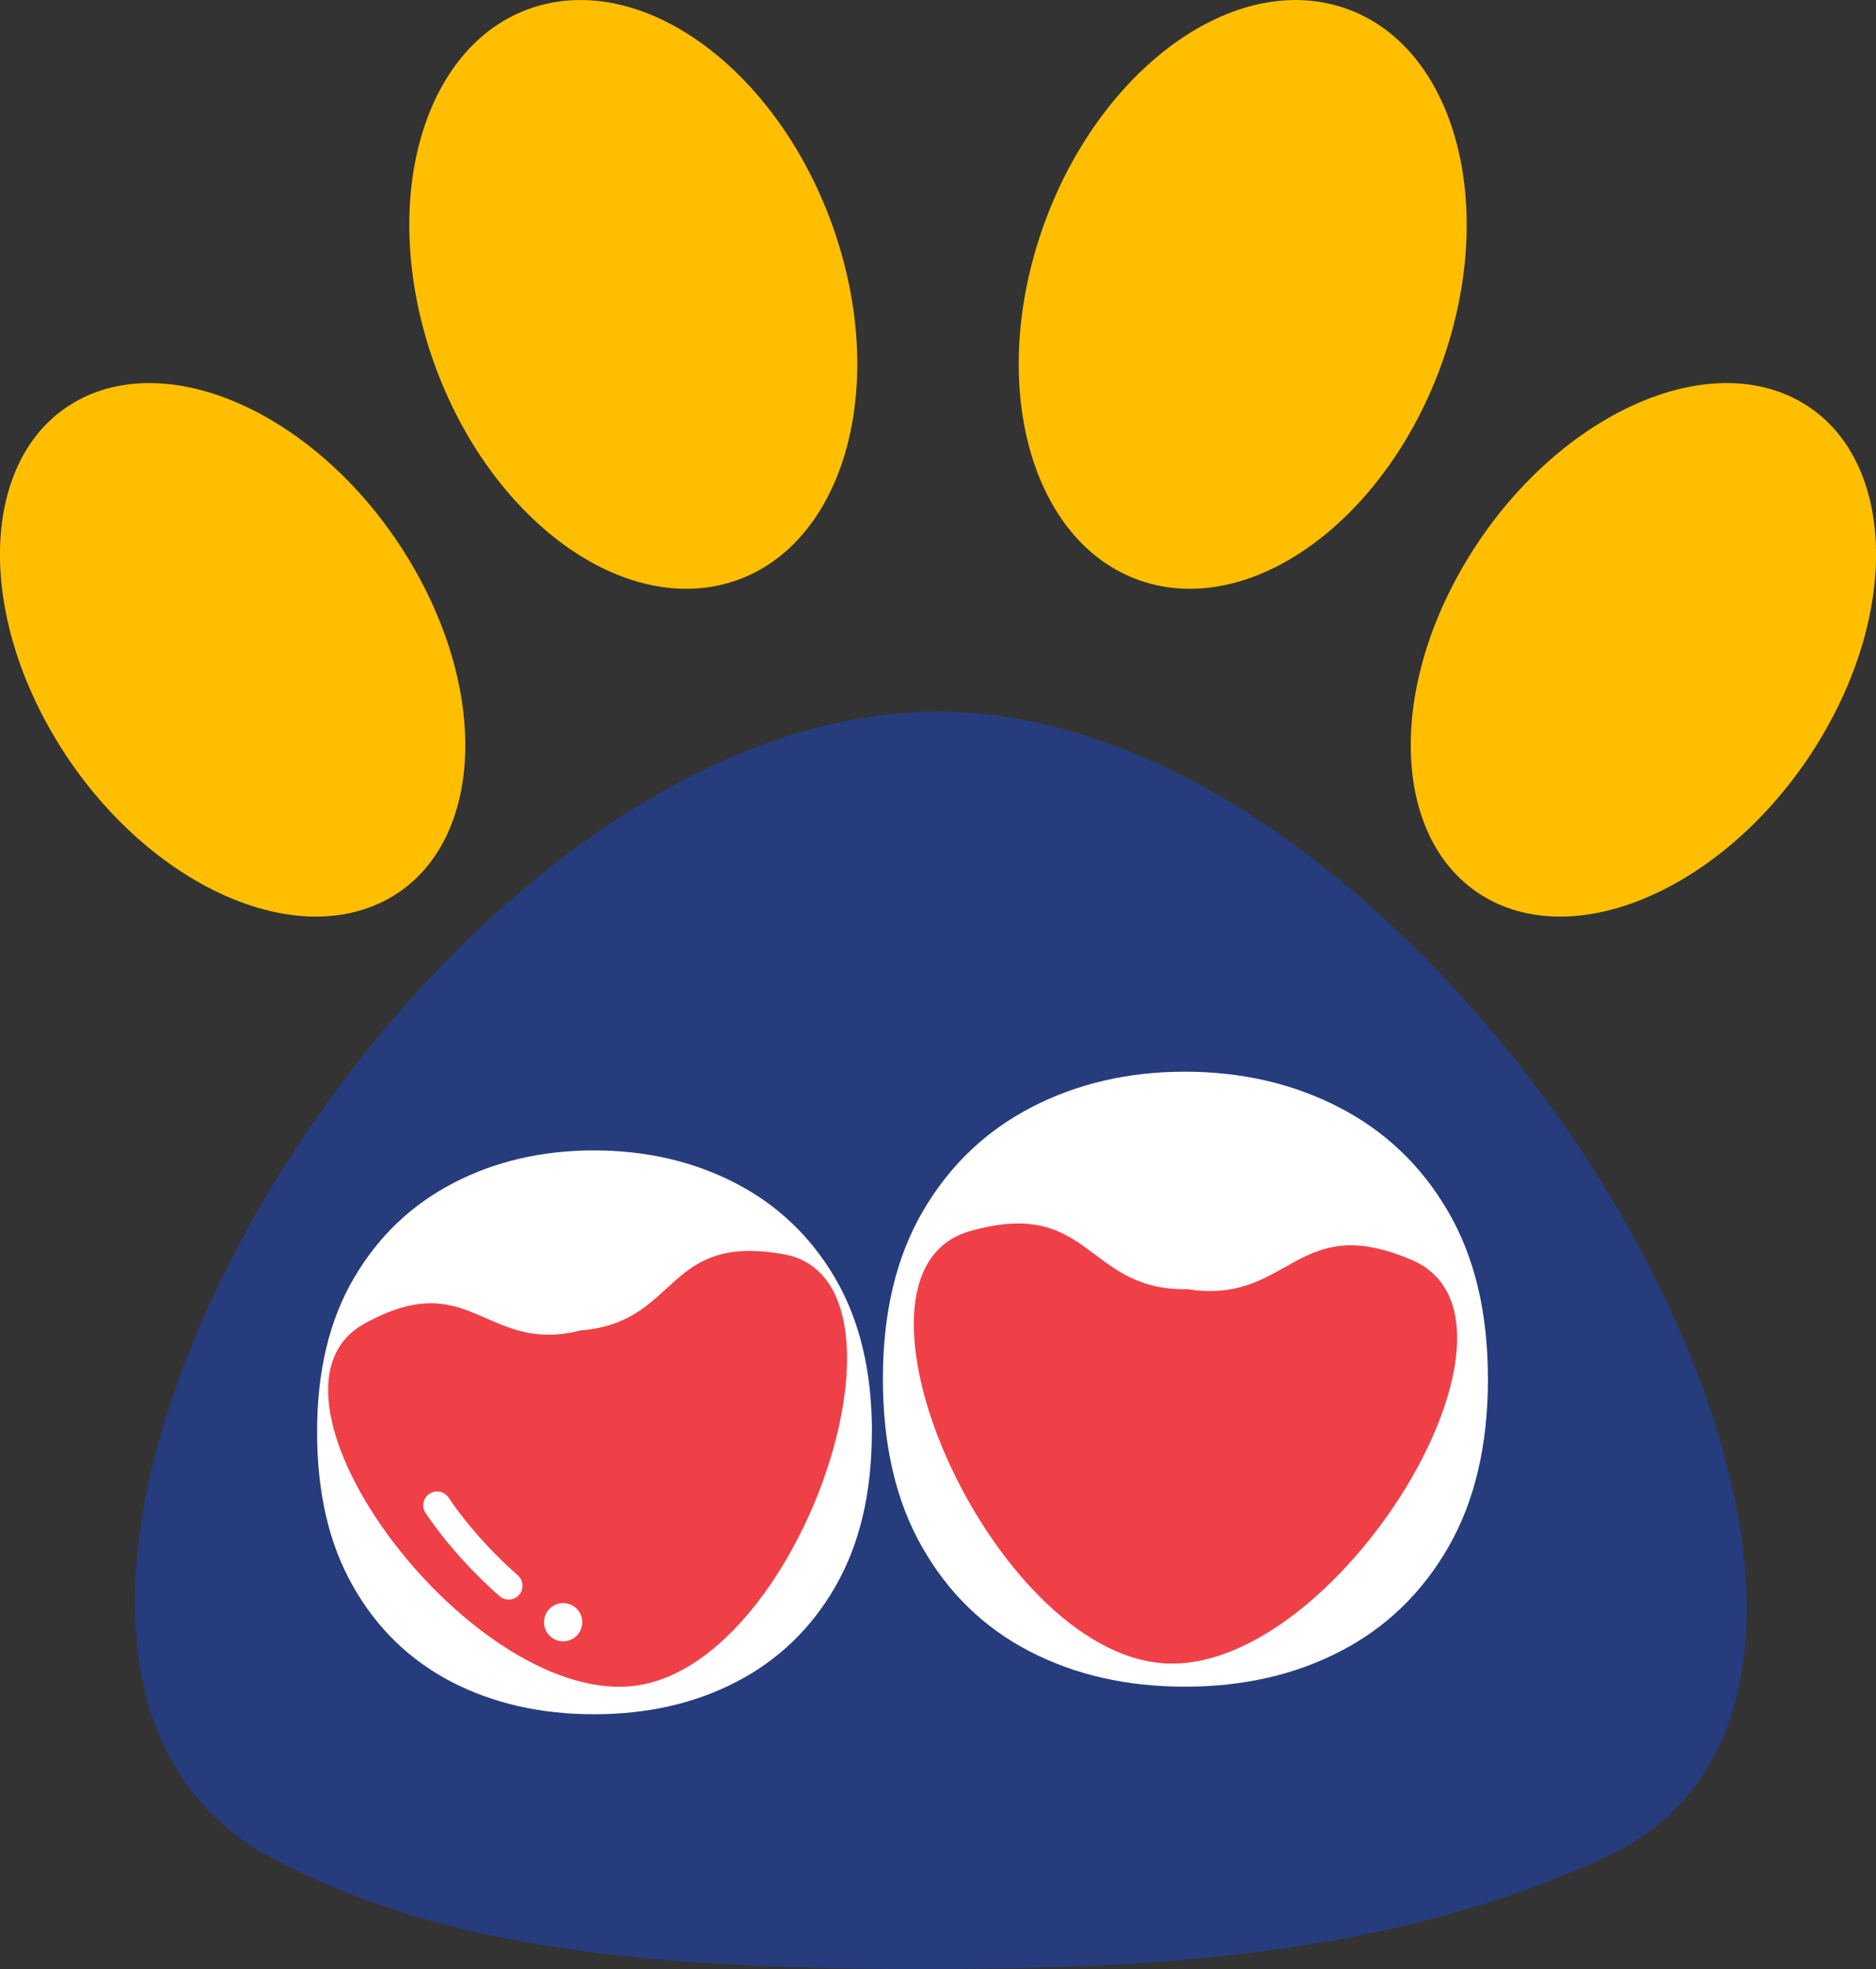
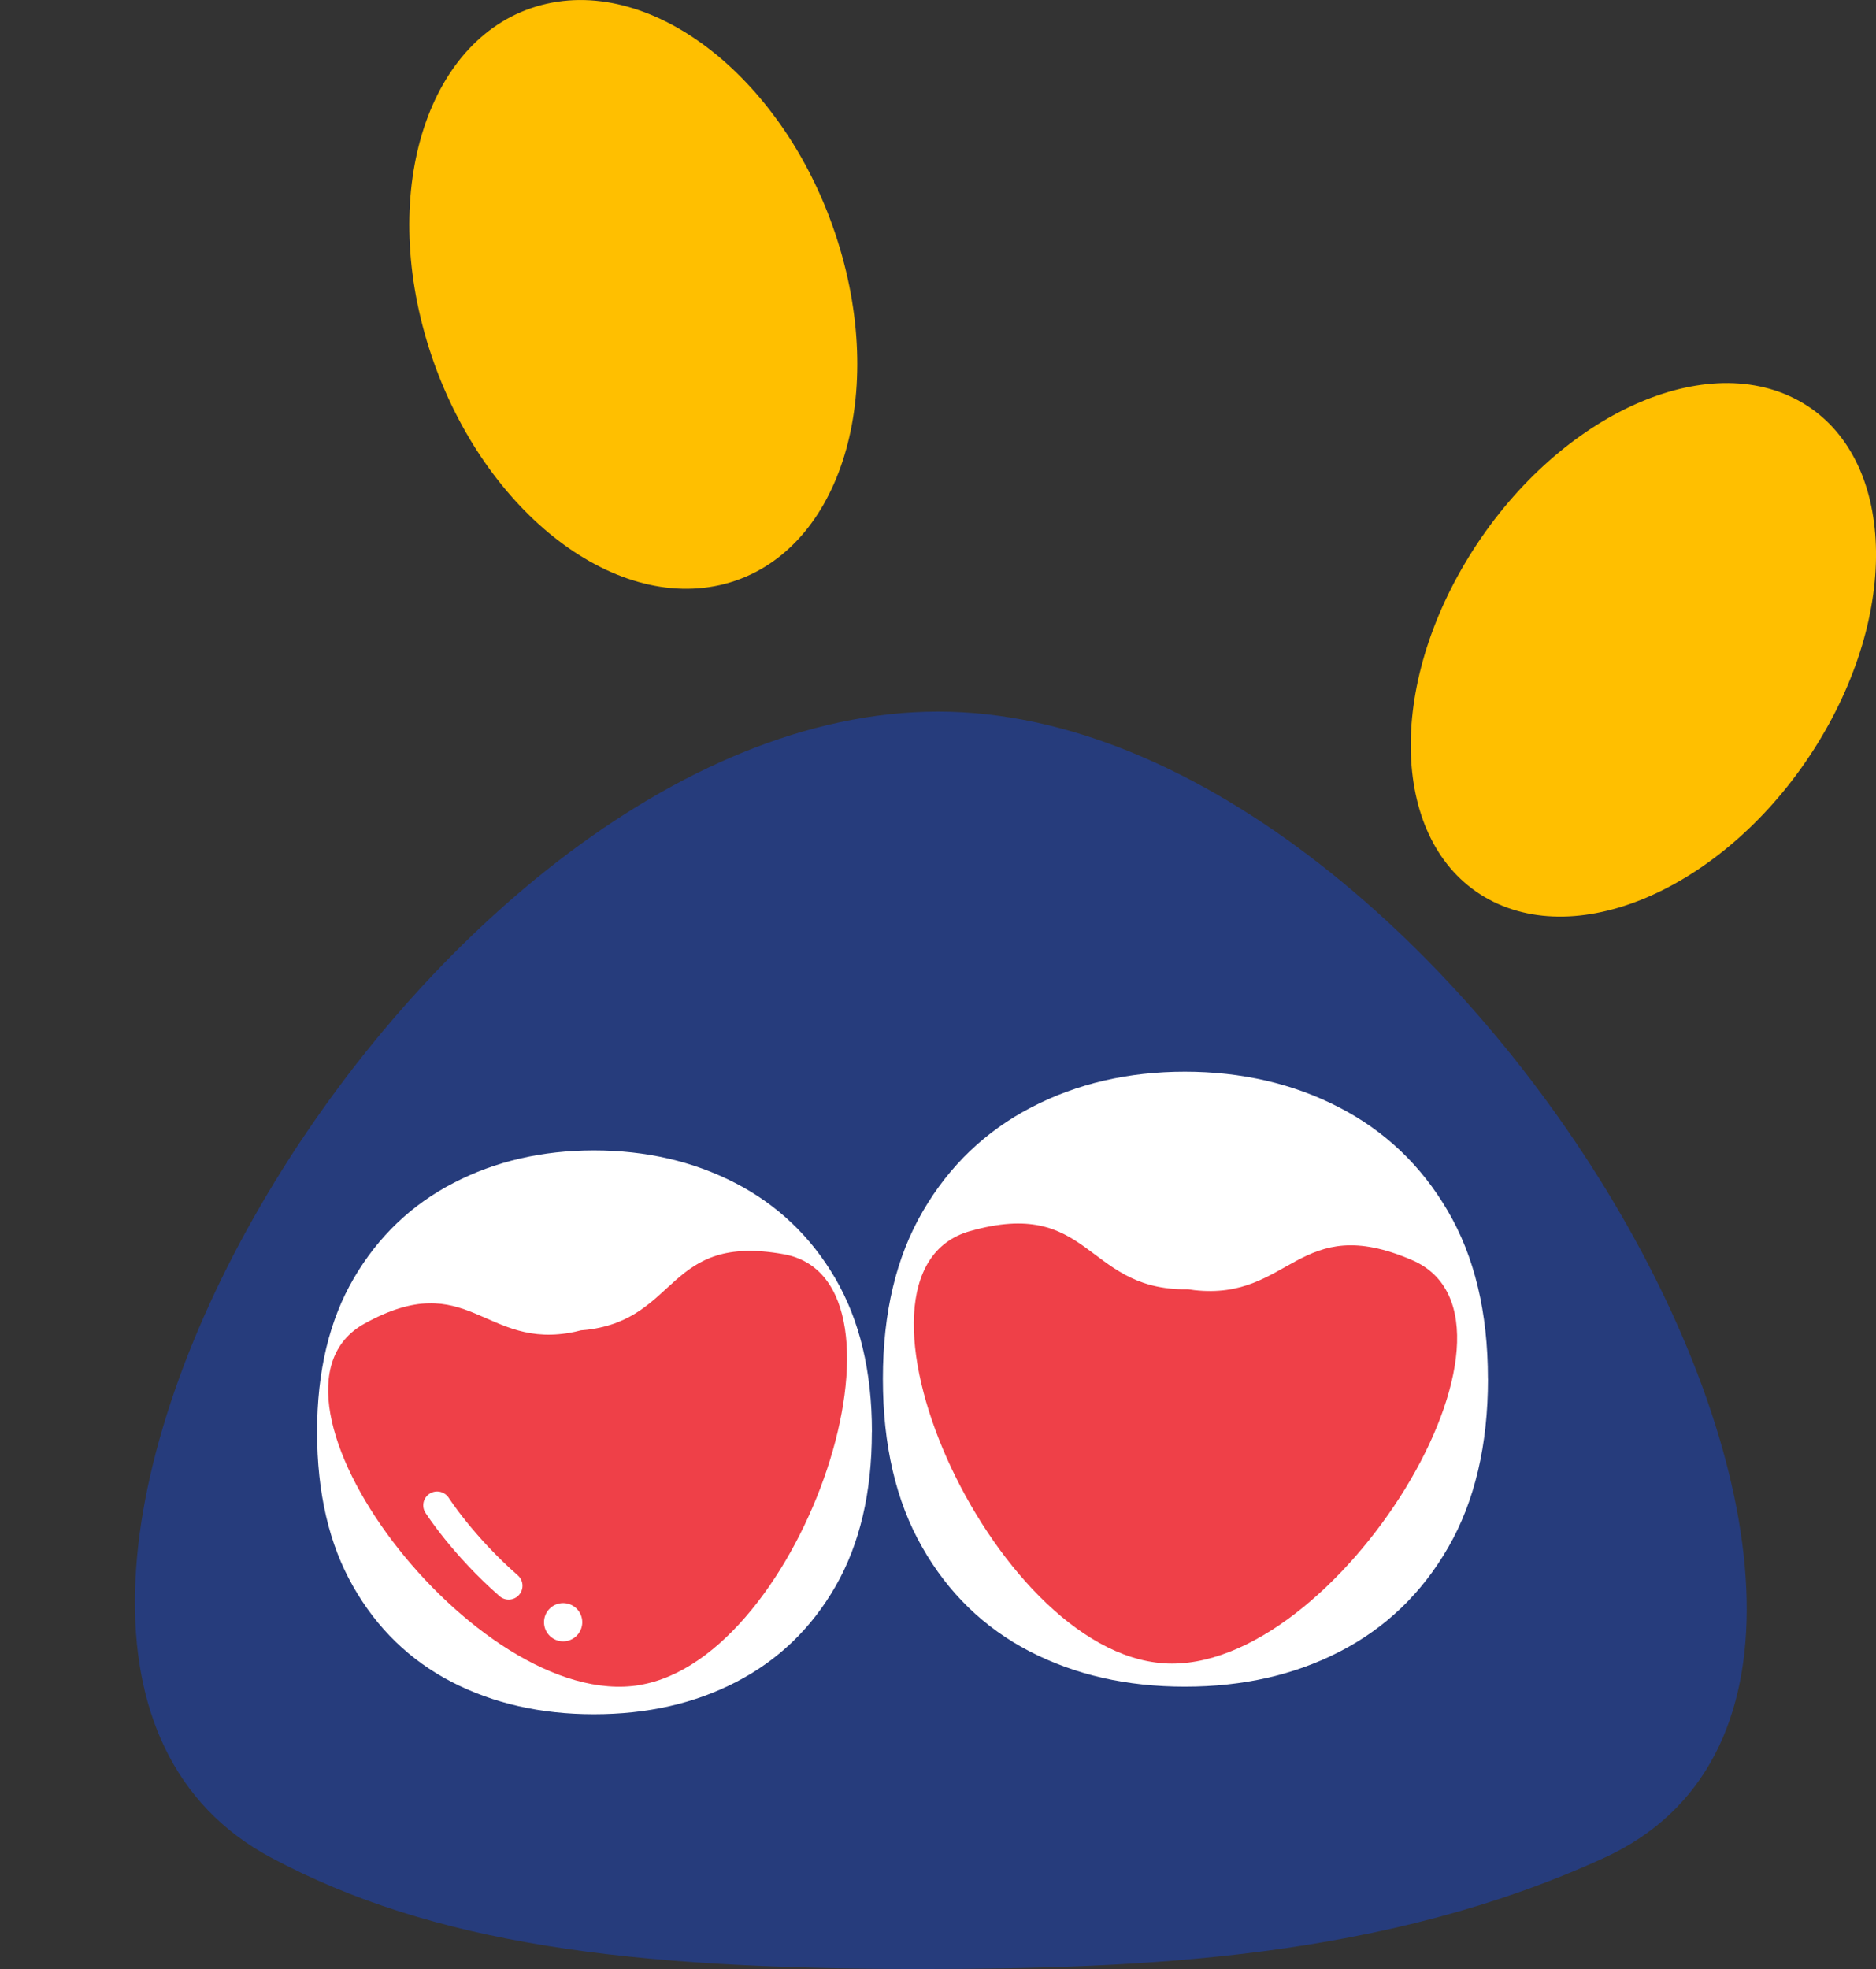
<svg xmlns="http://www.w3.org/2000/svg" id="Layer_2" data-name="Layer 2" viewBox="0 0 273.7 287.17">
  <rect x="0" y="0" width="273.7" height="287.17" fill="#333333" stroke="none" />
  <defs>
    <style>      .cls-1 {        fill: #263c7c;      }      .cls-2 {        fill: #fff;      }      .cls-3 {        fill: #ef4048;      }      .cls-4 {        fill: #ffbf00;      }      .cls-5 {        fill: none;        stroke: #fff;        stroke-linecap: round;        stroke-linejoin: round;        stroke-width: 4.04px;      }    </style>
  </defs>
  <g id="Layer_1-2" data-name="Layer 1">
    <g>
      <g>
        <path class="cls-4" d="m105.78,85.15c16.46-4.33,23.81-26.72,16.42-50.03C114.8,11.8,95.47-3.59,79.01.73c-16.46,4.32-23.81,26.72-16.42,50.03,7.4,23.31,26.73,38.7,43.2,34.39Z" />
-         <path class="cls-4" d="m55.84,131.51c14.32-7.08,16.13-29.24,4.03-49.53-12.08-20.29-33.5-31-47.83-23.94-14.32,7.06-16.13,29.24-4.04,49.53,12.08,20.27,33.5,31,47.83,23.94Z" />
        <path class="cls-1" d="m234.09,270.93c-32,14.68-67,16.24-99.95,16.24-42.54,0-70.93-3.63-94.58-16.24-57.72-30.8,21.2-167.15,97.31-167.15s157.01,139.71,97.22,167.15Z" />
-         <path class="cls-4" d="m167.91,85.15c16.46,4.31,35.8-11.08,43.2-34.39,7.39-23.32.04-45.72-16.42-50.03-16.46-4.32-35.79,11.08-43.19,34.39-7.39,23.31-.04,45.7,16.42,50.03Z" />
        <path class="cls-4" d="m261.66,58.04c-14.33-7.06-35.74,3.65-47.83,23.94-12.1,20.29-10.28,42.46,4.04,49.53,14.33,7.06,35.75-3.67,47.83-23.94,12.09-20.29,10.28-42.47-4.04-49.53Z" />
      </g>
      <path class="cls-2" d="m217.09,201.08c0,9.66-1.93,17.87-5.78,24.56-3.85,6.69-9.11,11.76-15.78,15.2-6.64,3.44-14.18,5.15-22.66,5.15s-16-1.71-22.66-5.15c-6.64-3.44-11.87-8.51-15.67-15.2-3.83-6.69-5.73-14.9-5.73-24.56s1.96-17.82,5.86-24.48c3.88-6.64,9.17-11.67,15.83-15.12,6.64-3.44,14.1-5.18,22.36-5.18s15.78,1.73,22.47,5.18c6.69,3.44,12.01,8.48,15.89,15.12,3.91,6.66,5.86,14.81,5.86,24.48Z" />
      <path class="cls-2" d="m127.2,208.83c0,8.86-1.77,16.38-5.3,22.52-3.53,6.14-8.36,10.78-14.47,13.94-6.08,3.16-13,4.72-20.78,4.72s-14.67-1.57-20.78-4.72c-6.08-3.16-10.88-7.8-14.36-13.94-3.51-6.13-5.25-13.66-5.25-22.52s1.79-16.33,5.38-22.44c3.56-6.08,8.41-10.7,14.52-13.86,6.08-3.16,12.93-4.75,20.5-4.75s14.47,1.59,20.6,4.75,11.01,7.78,14.57,13.86c3.58,6.11,5.38,13.58,5.38,22.44Z" />
      <path class="cls-3" d="m169.78,242.58c-25.22-1.65-49.66-56.96-28.27-63.03,17.43-4.94,16.79,8.2,30.93,8.48.31,0,.61,0,.91,0,.29.05.59.09.9.13,14.05,1.56,15.13-11.55,31.77-4.38,20.42,8.8-11.01,60.46-36.23,58.81Z" />
      <g>
        <path class="cls-3" d="m93.31,245.75c23.92-3.96,42.02-59.06,21.03-62.83-17.11-3.07-15.25,9.42-28.72,11.02-.29.03-.58.06-.87.08-.28.07-.56.14-.85.21-13.26,2.82-15.53-9.6-30.74-1.18-18.66,10.33,16.22,56.67,40.14,52.71Z" />
        <circle class="cls-2" cx="82.16" cy="236.59" r="2.79" />
        <path class="cls-5" d="m63.77,219.54s3.74,5.86,10.44,11.73" />
      </g>
    </g>
  </g>
</svg>